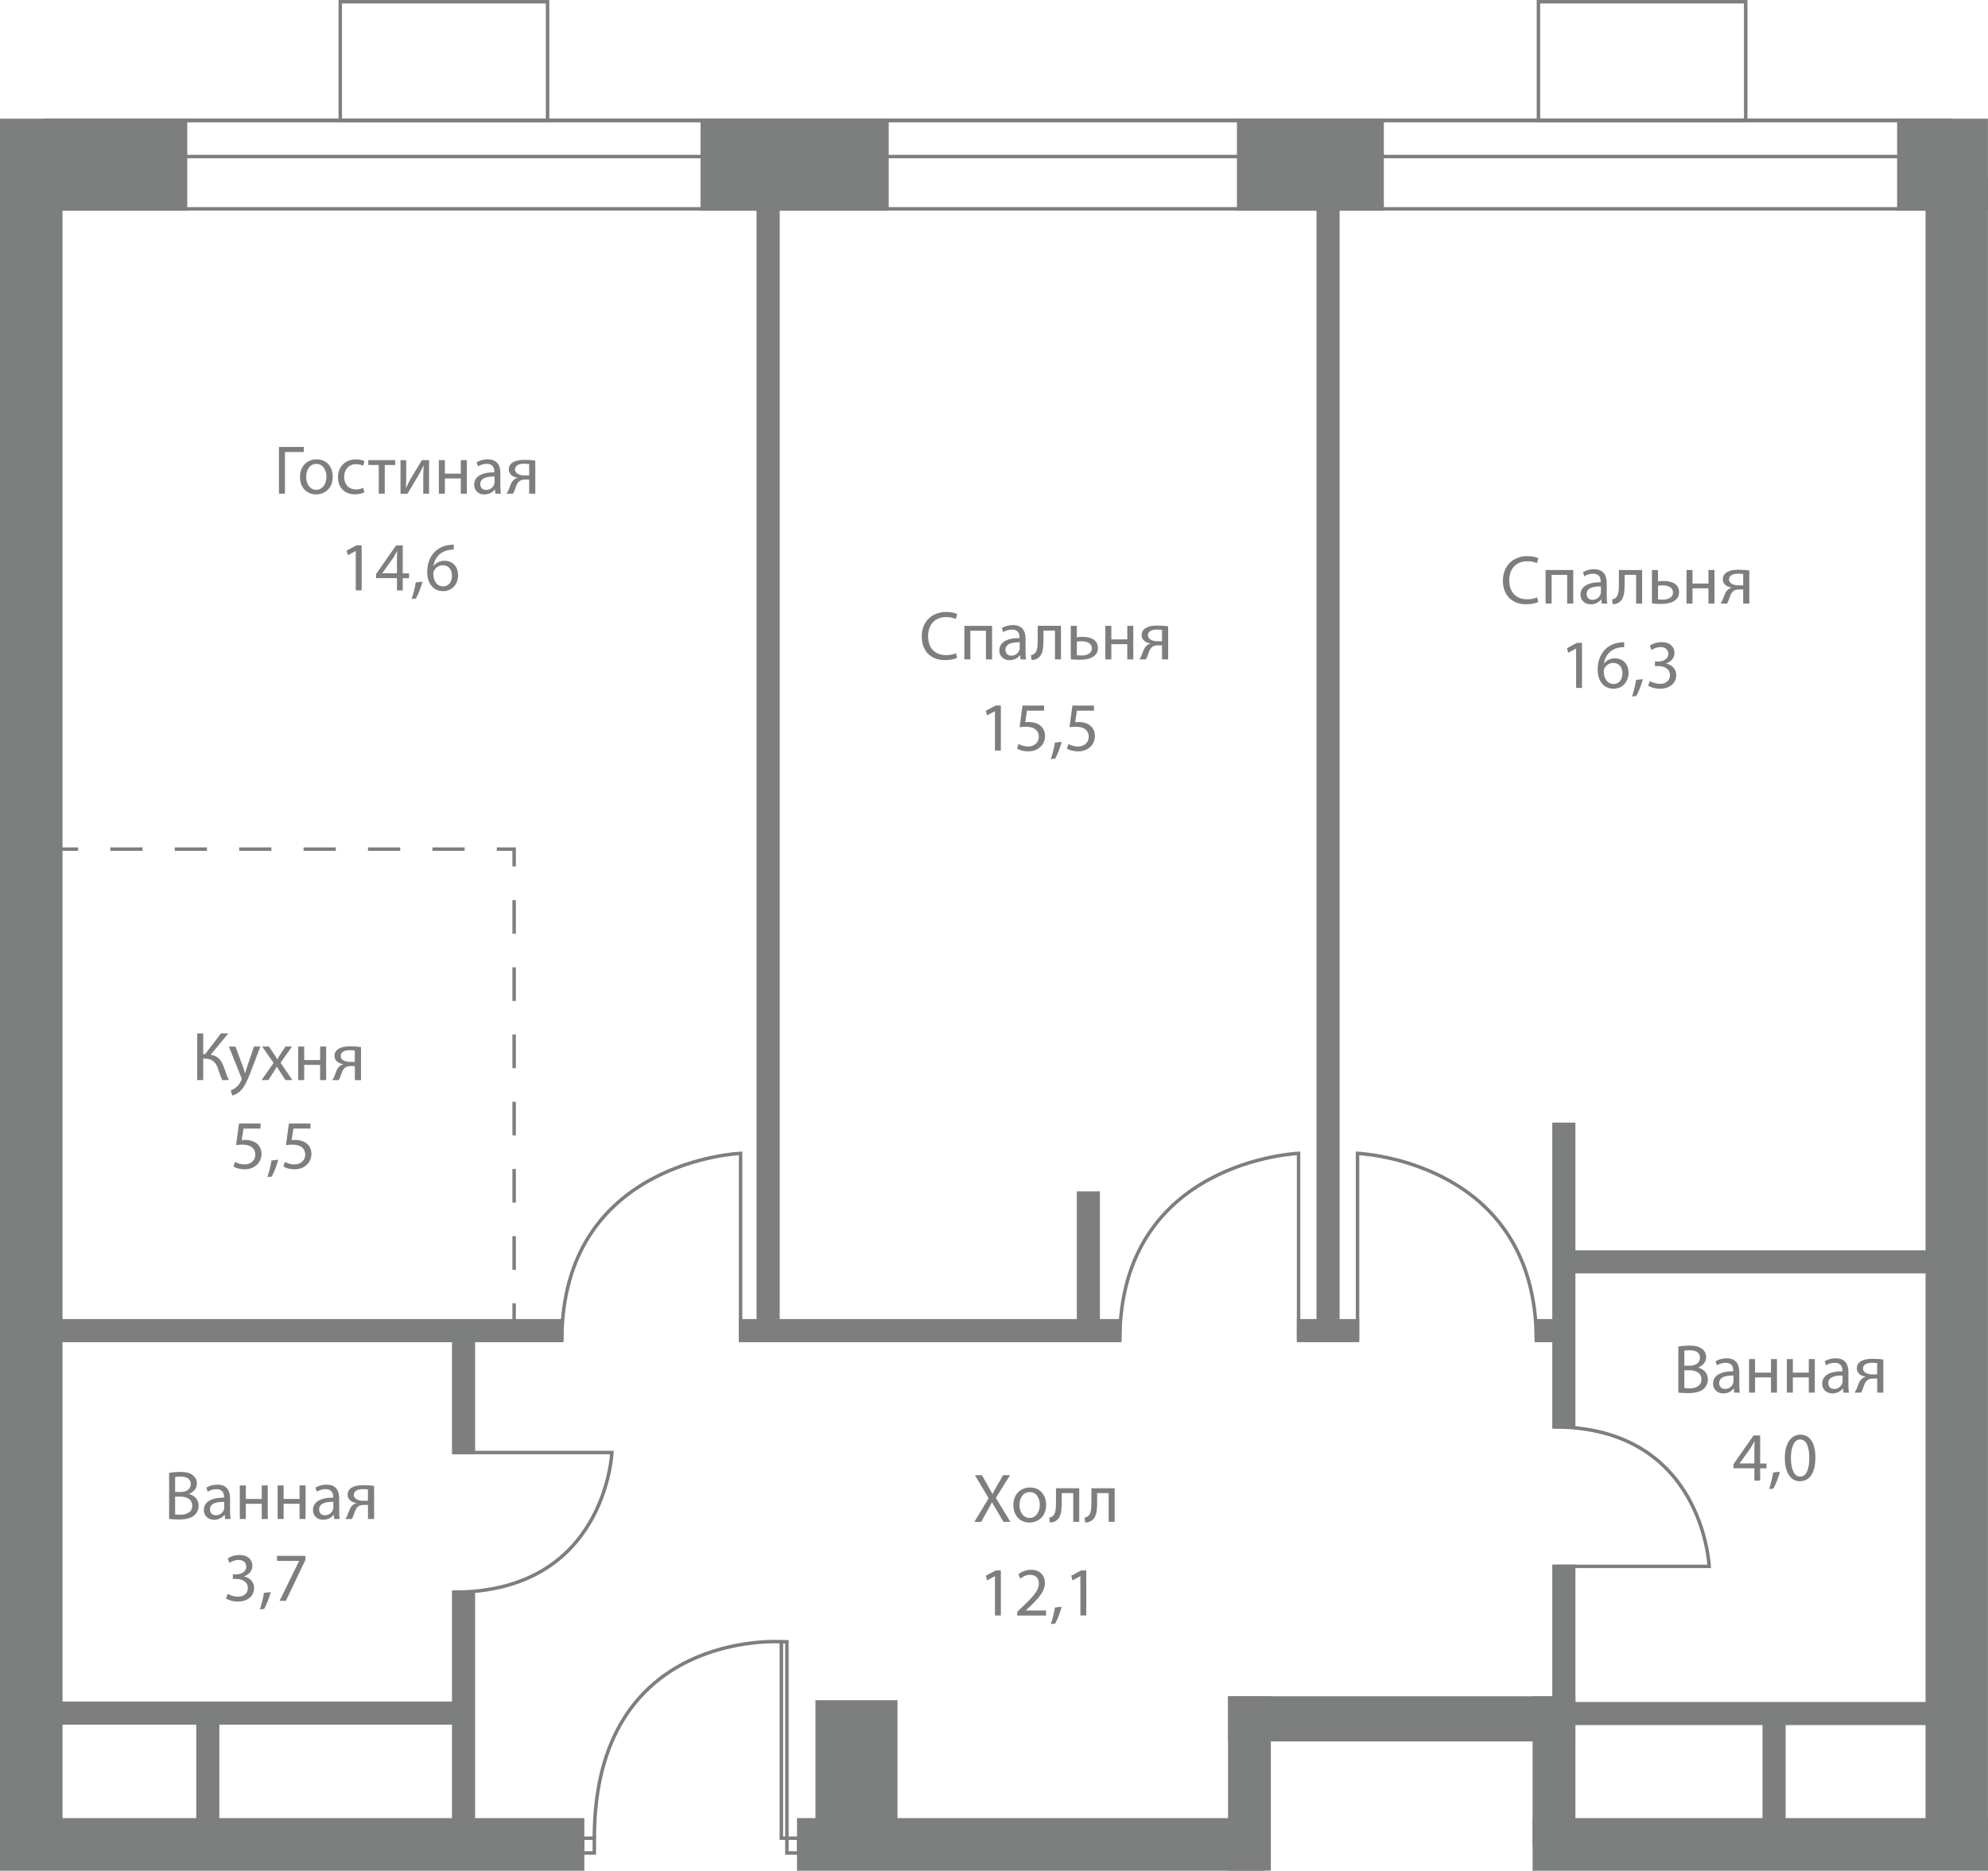
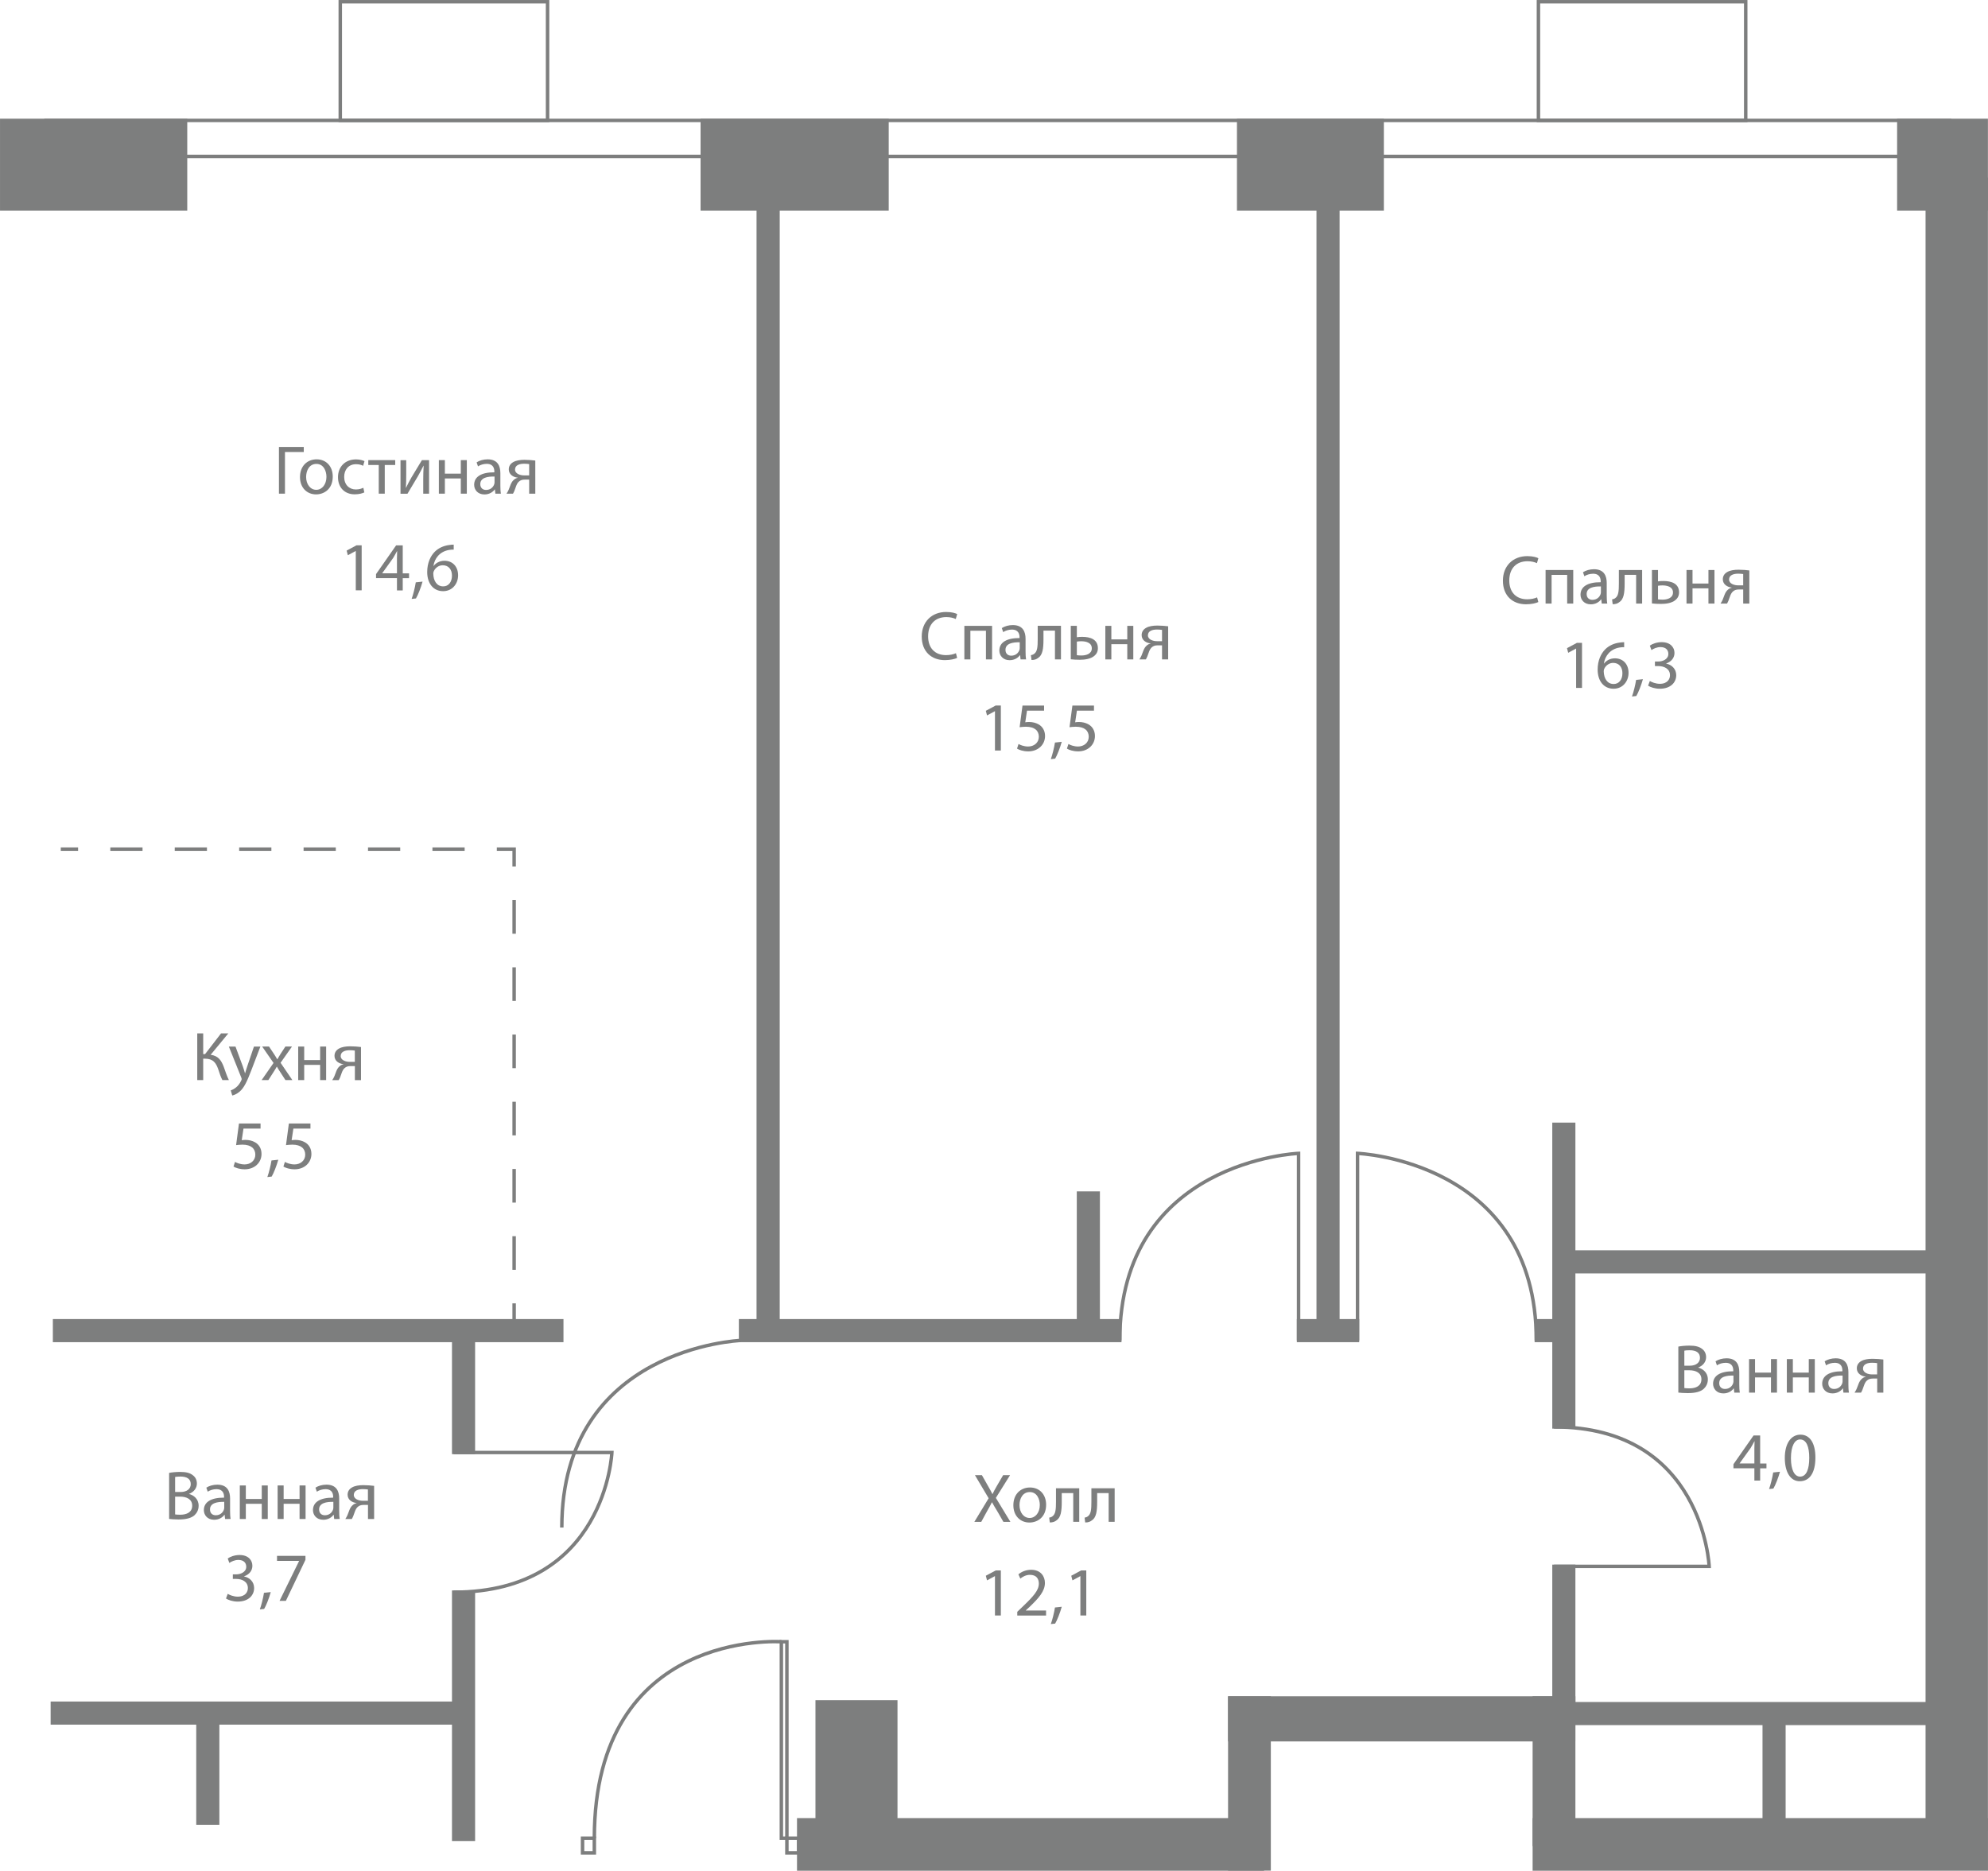
<svg xmlns="http://www.w3.org/2000/svg" version="1.1" id="Layer_1" x="0px" y="0px" viewBox="0 0 3306.8 3111.9" style="enable-background:new 0 0 3306.8 3111.9;" xml:space="preserve">
  <style type="text/css">
	.st0{fill:none;stroke:#7D7E7E;stroke-width:5.76;stroke-miterlimit:10;}
	.st1{fill:none;stroke:#7D7E7E;stroke-width:5.76;stroke-miterlimit:10;stroke-dasharray:53.58,53.58;}
	.st2{fill:none;stroke:#7D7E7E;stroke-width:5.76;stroke-miterlimit:10;stroke-dasharray:55.91,55.91;}
	.st3{fill:#7D7E7E;stroke:#7D7E7E;stroke-width:5.76;stroke-miterlimit:10;}
	.st4{enable-background:new    ;}
	.st5{fill:#7D7E7E;}
</style>
  <title>СКОЛКОВО_Корпус-4_Этаж-8_Секция-7_Квартира-4</title>
  <g id="Kitchen_line">
    <line class="st0" x1="101.1" y1="1412.5" x2="129.9" y2="1412.5" />
    <line class="st1" x1="183.5" y1="1412.5" x2="799.6" y2="1412.5" />
    <polyline class="st0" points="826.4,1412.5 855.2,1412.5 855.2,1441.3  " />
    <line class="st2" x1="855.2" y1="1497.3" x2="855.2" y2="2140.2" />
    <line class="st0" x1="855.2" y1="2168.1" x2="855.2" y2="2197" />
  </g>
  <g id="Walls">
    <rect x="3158.5" y="200.3" class="st3" width="145.3" height="147.1" />
    <rect x="2552.2" y="3027.2" class="st3" width="751.7" height="81.8" />
    <rect x="1328.6" y="3027.2" class="st3" width="771.2" height="81.8" />
    <rect x="2552.2" y="2824.6" class="st3" width="65.4" height="243.5" />
    <rect x="2045.6" y="2824.6" class="st3" width="571.9" height="69.3" />
    <rect x="2045.6" y="2824.6" class="st3" width="65.4" height="284.3" />
    <rect x="1359.3" y="2831.1" class="st3" width="130.7" height="223.8" />
    <rect x="2609.5" y="2834.1" class="st3" width="620.1" height="32.7" />
    <rect x="2934.6" y="2850.5" class="st3" width="32.7" height="184.9" />
    <rect x="3205.8" y="298.3" class="st3" width="98" height="2745.3" />
    <rect x="1261.3" y="322.8" class="st3" width="32.8" height="1890.7" />
-     <rect x="2.9" y="3027.2" class="st3" width="966.2" height="81.8" />
-     <rect x="2.9" y="322.5" class="st3" width="98.2" height="2716.2" />
    <rect x="2.9" y="200.3" class="st3" width="305.7" height="147.1" />
    <rect x="2060.4" y="200.3" class="st3" width="238.6" height="147.1" />
    <rect x="1168.2" y="200.3" class="st3" width="307.2" height="147.1" />
    <rect x="1231.9" y="2197.1" class="st3" width="630.7" height="32.7" />
    <rect x="90.8" y="2197.1" class="st3" width="843.6" height="32.7" />
    <rect x="87.1" y="2833.3" class="st3" width="681.6" height="32.7" />
    <rect x="1794" y="1984.7" class="st3" width="32.7" height="229.6" />
    <rect x="2160" y="2197.1" class="st3" width="98" height="32.7" />
    <rect x="2555.5" y="2197.1" class="st3" width="42" height="32.7" />
    <rect x="2192.7" y="337" class="st3" width="32.7" height="1883.1" />
    <rect x="2584.9" y="1870.3" class="st3" width="32.7" height="503.3" />
    <rect x="2601.2" y="2082.7" class="st3" width="652" height="32.7" />
    <rect x="2584.9" y="2605.6" class="st3" width="32.7" height="253.6" />
    <rect x="754.7" y="2217.2" class="st3" width="32.7" height="198.9" />
    <rect x="754.7" y="2648.5" class="st3" width="32.7" height="411.1" />
    <rect x="329.3" y="2857.6" class="st3" width="32.7" height="175" />
  </g>
  <g id="Windows">
-     <rect x="76.6" y="200.3" class="st0" width="3166.1" height="147.1" />
    <rect x="76.6" y="200.3" class="st0" width="3166.1" height="60.1" />
    <rect x="2559" y="2.9" class="st0" width="344.8" height="197.4" />
    <rect x="566" y="2.9" class="st0" width="344.8" height="197.4" />
  </g>
  <g id="Doors">
    <rect x="1308.9" y="3057.8" class="st0" width="19.6" height="24.6" />
    <rect x="1299.7" y="2731" class="st0" width="9.2" height="326.8" />
    <rect x="969" y="3057.8" class="st0" width="19.6" height="24.6" />
    <path class="st0" d="M1299.7,2731c0,0-311.1-21.8-311.1,326.8" />
    <path class="st0" d="M2584.9,2605.6H2843c0,0-9.7-232-258.1-232" />
    <path class="st0" d="M754.7,2416.2h263.1c0,0-9.8,232.4-263.1,232.4" />
    <path class="st0" d="M2258.1,2229.8v-311.2c0,0,297.4,11.7,297.4,311.2" />
    <path class="st0" d="M2160,2229.8v-311.2c0,0-297.4,11.7-297.4,311.2" />
-     <path class="st0" d="M1231.9,2229.8v-311.2c0,0-297.4,11.7-297.4,311.2" />
+     <path class="st0" d="M1231.9,2229.8c0,0-297.4,11.7-297.4,311.2" />
  </g>
  <g id="Numbers">
    <g class="st4">
      <path class="st5" d="M378.8,2651.3c2.9,1.8,9.6,4.7,16.6,4.7c13,0,17.1-8.3,16.9-14.5c-0.1-10.5-9.6-15-19.4-15h-5.6v-7.6h5.6    c7.4,0,16.7-3.8,16.7-12.7c0-6-3.8-11.3-13.1-11.3c-6,0-11.8,2.7-15,5l-2.7-7.4c3.9-2.9,11.5-5.8,19.6-5.8    c14.8,0,21.4,8.8,21.4,17.9c0,7.7-4.6,14.3-13.8,17.6v0.2c9.2,1.8,16.7,8.8,16.7,19.3c0,12-9.3,22.5-27.3,22.5    c-8.4,0-15.8-2.7-19.5-5.1L378.8,2651.3z" />
      <path class="st5" d="M432.2,2677.2c2.5-6.8,5.6-19.1,6.9-27.6l11.3-1.2c-2.7,9.8-7.7,22.6-11,28L432.2,2677.2z" />
      <path class="st5" d="M508.1,2588v6.7l-32.6,68.3H465l32.5-66.3v-0.2h-36.7v-8.4H508.1z" />
    </g>
    <g class="st4">
      <path class="st5" d="M2621.7,1078.9h-0.2l-13,7l-2-7.7l16.4-8.8h8.6v74.9h-9.8V1078.9z" />
      <path class="st5" d="M2701.6,1076.6c-2.1-0.1-4.7,0-7.6,0.5c-15.9,2.7-24.3,14.3-26.1,26.6h0.3c3.6-4.7,9.8-8.6,18.1-8.6    c13.3,0,22.6,9.6,22.6,24.2c0,13.7-9.3,26.4-24.9,26.4c-16,0-26.5-12.5-26.5-31.9c0-14.8,5.3-26.4,12.7-33.8    c6.2-6.1,14.5-9.9,24-11.1c3-0.5,5.5-0.6,7.4-0.6V1076.6z M2698.7,1119.9c0-10.7-6.1-17.2-15.4-17.2c-6.1,0-11.8,3.8-14.5,9.2    c-0.7,1.2-1.2,2.7-1.2,4.5c0.2,12.3,5.9,21.4,16.5,21.4C2692.9,1137.9,2698.7,1130.6,2698.7,1119.9z" />
      <path class="st5" d="M2714.6,1158.6c2.5-6.8,5.6-19.1,6.9-27.6l11.3-1.2c-2.7,9.8-7.7,22.6-11,28L2714.6,1158.6z" />
      <path class="st5" d="M2744.3,1132.8c2.9,1.8,9.6,4.7,16.6,4.7c13,0,17.1-8.3,16.9-14.5c-0.1-10.5-9.6-15-19.4-15h-5.6v-7.6h5.6    c7.4,0,16.7-3.8,16.7-12.7c0-6-3.8-11.3-13.1-11.3c-6,0-11.8,2.7-15,5l-2.7-7.4c3.9-2.9,11.5-5.8,19.6-5.8    c14.8,0,21.4,8.8,21.4,17.9c0,7.7-4.6,14.3-13.8,17.6v0.2c9.2,1.8,16.7,8.8,16.7,19.3c0,12-9.3,22.5-27.3,22.5    c-8.4,0-15.8-2.7-19.5-5.1L2744.3,1132.8z" />
    </g>
    <g class="st4">
      <path class="st5" d="M1655,1183.1h-0.2l-13,7l-2-7.7l16.4-8.8h8.6v74.9h-9.8V1183.1z" />
      <path class="st5" d="M1736.9,1182.2h-28.6l-2.9,19.3c1.7-0.2,3.3-0.5,6.1-0.5c5.8,0,11.5,1.3,16.1,4c5.9,3.3,10.7,9.8,10.7,19.3    c0,14.6-11.6,25.6-27.9,25.6c-8.2,0-15.1-2.3-18.7-4.6l2.5-7.7c3.1,1.8,9.2,4.2,16,4.2c9.6,0,17.8-6.2,17.8-16.3    c-0.1-9.7-6.6-16.6-21.6-16.6c-4.3,0-7.6,0.5-10.4,0.8l4.8-36h35.9V1182.2z" />
      <path class="st5" d="M1747.9,1262.8c2.5-6.8,5.6-19.1,6.9-27.6l11.3-1.2c-2.7,9.8-7.7,22.6-11,28L1747.9,1262.8z" />
      <path class="st5" d="M1819.9,1182.2h-28.6l-2.9,19.3c1.7-0.2,3.3-0.5,6.1-0.5c5.8,0,11.5,1.3,16.1,4c5.9,3.3,10.7,9.8,10.7,19.3    c0,14.6-11.6,25.6-27.9,25.6c-8.2,0-15.1-2.3-18.7-4.6l2.5-7.7c3.1,1.8,9.2,4.2,16,4.2c9.6,0,17.8-6.2,17.8-16.3    c-0.1-9.7-6.6-16.6-21.6-16.6c-4.3,0-7.6,0.5-10.4,0.8l4.8-36h35.9V1182.2z" />
    </g>
    <g class="st4">
      <path class="st5" d="M591.8,916.6h-0.2l-13,7l-2-7.7l16.4-8.8h8.6v74.9h-9.8V916.6z" />
      <path class="st5" d="M660.3,982.1v-20.4h-34.8V955l33.4-47.8h11v46.6h10.5v8h-10.5v20.4H660.3z M660.3,953.7v-25    c0-3.9,0.1-7.8,0.3-11.8h-0.3c-2.3,4.4-4.2,7.6-6.2,11.1l-18.3,25.5v0.2H660.3z" />
      <path class="st5" d="M684.7,996.3c2.5-6.8,5.6-19.1,6.9-27.6l11.3-1.2c-2.7,9.8-7.7,22.6-11,28L684.7,996.3z" />
      <path class="st5" d="M754.7,914.3c-2.1-0.1-4.7,0-7.6,0.5c-15.9,2.7-24.3,14.3-26.1,26.6h0.3c3.6-4.7,9.8-8.6,18.1-8.6    c13.3,0,22.6,9.6,22.6,24.2c0,13.7-9.3,26.4-24.9,26.4c-16,0-26.5-12.5-26.5-31.9c0-14.8,5.3-26.4,12.7-33.8    c6.2-6.1,14.5-9.9,24-11.1c3-0.5,5.5-0.6,7.4-0.6V914.3z M751.8,957.5c0-10.7-6.1-17.2-15.4-17.2c-6.1,0-11.8,3.8-14.5,9.2    c-0.7,1.2-1.2,2.7-1.2,4.5c0.2,12.3,5.9,21.4,16.5,21.4C745.9,975.5,751.8,968.3,751.8,957.5z" />
    </g>
    <g class="st4">
      <path class="st5" d="M433.6,1877.4H405l-2.9,19.3c1.7-0.2,3.3-0.5,6.1-0.5c5.8,0,11.5,1.3,16.1,4c5.9,3.3,10.7,9.8,10.7,19.3    c0,14.6-11.6,25.6-27.9,25.6c-8.2,0-15.1-2.3-18.7-4.6l2.5-7.7c3.1,1.8,9.2,4.2,16,4.2c9.6,0,17.8-6.2,17.8-16.3    c-0.1-9.7-6.6-16.6-21.6-16.6c-4.3,0-7.6,0.5-10.4,0.8l4.8-36h35.9V1877.4z" />
      <path class="st5" d="M444.7,1958c2.5-6.8,5.6-19.1,6.9-27.6l11.3-1.2c-2.7,9.8-7.7,22.6-11,28L444.7,1958z" />
      <path class="st5" d="M516.6,1877.4H488l-2.9,19.3c1.7-0.2,3.3-0.5,6.1-0.5c5.8,0,11.5,1.3,16.1,4c5.9,3.3,10.7,9.8,10.7,19.3    c0,14.6-11.6,25.6-27.9,25.6c-8.2,0-15.1-2.3-18.7-4.6l2.5-7.7c3.1,1.8,9.2,4.2,16,4.2c9.6,0,17.8-6.2,17.8-16.3    c-0.1-9.7-6.6-16.6-21.6-16.6c-4.3,0-7.6,0.5-10.4,0.8l4.8-36h35.9V1877.4z" />
    </g>
    <g class="st4">
      <path class="st5" d="M2918.2,2462.8v-20.4h-34.8v-6.7l33.4-47.8h11v46.6h10.5v8h-10.5v20.4H2918.2z M2918.2,2434.4v-25    c0-3.9,0.1-7.8,0.3-11.8h-0.3c-2.3,4.4-4.2,7.6-6.2,11.1l-18.3,25.5v0.2H2918.2z" />
      <path class="st5" d="M2942.6,2477c2.5-6.8,5.6-19.1,6.9-27.6l11.3-1.2c-2.7,9.8-7.7,22.6-11,28L2942.6,2477z" />
      <path class="st5" d="M3019.7,2424.5c0,25.5-9.5,39.5-26.1,39.5c-14.6,0-24.6-13.7-24.8-38.5c0-25.1,10.8-39,26.1-39    C3010.7,2386.6,3019.7,2400.7,3019.7,2424.5z M2979,2425.7c0,19.5,6,30.6,15.2,30.6c10.4,0,15.3-12.1,15.3-31.2    c0-18.4-4.7-30.6-15.2-30.6C2985.4,2394.4,2979,2405.3,2979,2425.7z" />
    </g>
    <g class="st4">
      <path class="st5" d="M1655,2621.9h-0.2l-13,7l-2-7.7l16.4-8.8h8.6v74.9h-9.8V2621.9z" />
      <path class="st5" d="M1692.1,2687.4v-6.2l8-7.7c19.1-18.2,27.8-27.9,27.9-39.2c0-7.6-3.7-14.6-14.9-14.6c-6.8,0-12.5,3.5-15.9,6.3    l-3.2-7.1c5.2-4.4,12.6-7.6,21.2-7.6c16.1,0,22.9,11.1,22.9,21.8c0,13.8-10,25-25.8,40.2l-6,5.5v0.2h33.7v8.4H1692.1z" />
      <path class="st5" d="M1747.9,2701.6c2.5-6.8,5.6-19.1,6.9-27.6l11.3-1.2c-2.7,9.8-7.7,22.6-11,28L1747.9,2701.6z" />
      <path class="st5" d="M1797.1,2621.9h-0.2l-13,7l-2-7.7l16.4-8.8h8.6v74.9h-9.8V2621.9z" />
    </g>
  </g>
  <g id="Room_names">
    <g class="st4">
      <path class="st5" d="M2791.8,2240c4.4-0.9,11.3-1.6,18.3-1.6c10,0,16.5,1.7,21.3,5.6c4,3,6.5,7.6,6.5,13.7c0,7.5-5,14.1-13.1,17.1    v0.2c7.4,1.8,16,8,16,19.5c0,6.7-2.7,11.8-6.6,15.6c-5.4,5-14.2,7.3-26.9,7.3c-6.9,0-12.2-0.5-15.6-0.9V2240z M2801.8,2271.8h9.1    c10.6,0,16.8-5.5,16.8-13c0-9.1-6.9-12.7-17.1-12.7c-4.6,0-7.3,0.3-8.9,0.7V2271.8z M2801.8,2309c2,0.3,4.8,0.5,8.4,0.5    c10.4,0,19.9-3.8,19.9-15.1c0-10.6-9.1-15-20.1-15h-8.3V2309z" />
      <path class="st5" d="M2884.8,2316.6l-0.8-7h-0.3c-3.1,4.4-9.1,8.3-17.1,8.3c-11.3,0-17.1-8-17.1-16c0-13.5,12-20.9,33.6-20.8v-1.2    c0-4.6-1.3-12.9-12.7-12.9c-5.2,0-10.6,1.6-14.5,4.2l-2.3-6.7c4.6-3,11.3-5,18.3-5c17.1,0,21.2,11.6,21.2,22.8v20.9    c0,4.8,0.2,9.6,0.9,13.4H2884.8z M2883.3,2288.2c-11.1-0.2-23.6,1.7-23.6,12.6c0,6.6,4.4,9.7,9.6,9.7c7.3,0,11.9-4.6,13.5-9.3    c0.3-1,0.6-2.2,0.6-3.2V2288.2z" />
      <path class="st5" d="M2919.3,2260.8v22.5h26.5v-22.5h10v55.8h-10v-25.3h-26.5v25.3h-10v-55.8H2919.3z" />
      <path class="st5" d="M2982.2,2260.8v22.5h26.5v-22.5h10v55.8h-10v-25.3h-26.5v25.3h-10v-55.8H2982.2z" />
    </g>
    <g class="st4">
      <path class="st5" d="M3066.3,2316.6l-0.8-7h-0.3c-3.1,4.4-9.1,8.3-17.1,8.3c-11.3,0-17.1-8-17.1-16c0-13.5,12-20.9,33.6-20.8v-1.2    c0-4.6-1.3-12.9-12.7-12.9c-5.2,0-10.6,1.6-14.5,4.2l-2.3-6.7c4.6-3,11.3-5,18.3-5c17.1,0,21.2,11.6,21.2,22.8v20.9    c0,4.8,0.2,9.6,0.9,13.4H3066.3z M3064.8,2288.2c-11.1-0.2-23.6,1.7-23.6,12.6c0,6.6,4.4,9.7,9.6,9.7c7.3,0,11.9-4.6,13.5-9.3    c0.3-1,0.6-2.2,0.6-3.2V2288.2z" />
    </g>
    <g class="st4">
      <path class="st5" d="M3132.5,2316.6h-10v-23.4h-7.5c-4.3,0-7.1,1.2-9.3,3.1c-4.2,3.3-5.6,10.3-7.8,15.7c-0.7,1.7-1.5,3.2-2.3,4.6    h-10.8c1.3-1.8,2.4-3.9,3.5-6.3c2.4-5.4,3.8-12.7,8.8-16.8c1.7-1.5,3.8-2.8,6.3-3.2v-0.3c-7.3-0.8-14.8-5.3-14.8-13.8    c0-5.8,3.1-9.7,7.4-12.1c4.6-2.7,11.4-3.8,18.7-3.8c6.7,0,13.1,0.6,18,1.2V2316.6z M3122.4,2267.5c-2.5-0.3-4.8-0.6-8.4-0.6    c-6.9,0-15.1,2-15.1,9.7c0,7.1,8.9,9.7,14.9,9.7c4.2,0,6.3,0,8.6,0V2267.5z" />
    </g>
    <g class="st4">
      <path class="st5" d="M281.4,2450.1c4.4-0.9,11.3-1.6,18.3-1.6c10,0,16.5,1.7,21.3,5.7c4,3,6.5,7.6,6.5,13.7    c0,7.5-5,14.1-13.1,17.1v0.2c7.4,1.8,16,8,16,19.5c0,6.7-2.7,11.8-6.6,15.6c-5.4,5-14.2,7.3-26.9,7.3c-6.9,0-12.2-0.5-15.6-0.9    V2450.1z M291.4,2481.9h9.1c10.6,0,16.8-5.5,16.8-13c0-9.1-6.9-12.7-17.1-12.7c-4.6,0-7.3,0.3-8.9,0.7V2481.9z M291.4,2519.2    c2,0.3,4.8,0.5,8.4,0.5c10.4,0,19.9-3.8,19.9-15.1c0-10.6-9.1-15-20.1-15h-8.3V2519.2z" />
      <path class="st5" d="M374.4,2526.8l-0.8-7h-0.3c-3.1,4.4-9.1,8.3-17.1,8.3c-11.3,0-17.1-8-17.1-16c0-13.5,12-20.9,33.6-20.8v-1.2    c0-4.6-1.3-12.9-12.7-12.9c-5.2,0-10.6,1.6-14.5,4.2l-2.3-6.7c4.6-3,11.3-5,18.3-5c17.1,0,21.2,11.6,21.2,22.8v20.9    c0,4.8,0.2,9.6,0.9,13.4H374.4z M372.9,2498.3c-11.1-0.2-23.6,1.7-23.6,12.6c0,6.6,4.4,9.7,9.6,9.7c7.3,0,11.9-4.6,13.5-9.3    c0.3-1,0.6-2.2,0.6-3.2V2498.3z" />
      <path class="st5" d="M408.9,2471v22.5h26.5V2471h10v55.8h-10v-25.3h-26.5v25.3h-10V2471H408.9z" />
      <path class="st5" d="M471.8,2471v22.5h26.5V2471h10v55.8h-10v-25.3h-26.5v25.3h-10V2471H471.8z" />
    </g>
    <g class="st4">
      <path class="st5" d="M555.9,2526.8l-0.8-7h-0.3c-3.1,4.4-9.1,8.3-17.1,8.3c-11.3,0-17.1-8-17.1-16c0-13.5,12-20.9,33.6-20.8v-1.2    c0-4.6-1.3-12.9-12.7-12.9c-5.2,0-10.6,1.6-14.5,4.2l-2.3-6.7c4.6-3,11.3-5,18.3-5c17.1,0,21.2,11.6,21.2,22.8v20.9    c0,4.8,0.2,9.6,0.9,13.4H555.9z M554.4,2498.3c-11.1-0.2-23.6,1.7-23.6,12.6c0,6.6,4.4,9.7,9.6,9.7c7.3,0,11.9-4.6,13.5-9.3    c0.3-1,0.6-2.2,0.6-3.2V2498.3z" />
    </g>
    <g class="st4">
      <path class="st5" d="M622.1,2526.8h-10v-23.4h-7.5c-4.3,0-7.1,1.2-9.3,3.1c-4.2,3.3-5.6,10.3-7.8,15.7c-0.7,1.7-1.5,3.2-2.3,4.6    h-10.8c1.3-1.8,2.4-3.9,3.5-6.3c2.4-5.4,3.8-12.7,8.8-16.8c1.7-1.5,3.8-2.8,6.3-3.2v-0.3c-7.3-0.8-14.8-5.3-14.8-13.8    c0-5.8,3.1-9.7,7.4-12.1c4.6-2.7,11.4-3.8,18.7-3.8c6.7,0,13.1,0.6,18,1.2V2526.8z M612,2477.7c-2.5-0.3-4.8-0.6-8.4-0.6    c-6.9,0-15.1,2-15.1,9.7c0,7.1,8.9,9.7,14.9,9.7c4.2,0,6.3,0,8.6,0V2477.7z" />
    </g>
    <g class="st4">
      <path class="st5" d="M338,1719v34.5h3.1l26.6-34.5h12.1l-29.4,35.6c12.8,1.7,17.8,9.6,21.8,20.1c2.9,8,5.1,15.1,8.5,22h-10.8    c-2.8-5.3-5-12.2-7-18.3c-3.6-10.3-8.5-17.3-21.7-17.3H338v35.6h-9.9V1719H338z" />
    </g>
    <g class="st4">
      <path class="st5" d="M391.7,1740.9l12.2,33c1.3,3.7,2.7,8.1,3.6,11.4h0.2c1-3.3,2.2-7.6,3.6-11.6l11.1-32.7h10.7l-15.2,39.8    c-7.3,19.1-12.2,28.9-19.1,34.9c-5,4.4-9.9,6.1-12.5,6.6l-2.5-8.5c2.5-0.8,5.9-2.4,8.9-5c2.8-2.2,6.2-6.1,8.5-11.3    c0.5-1,0.8-1.8,0.8-2.4s-0.2-1.4-0.7-2.7l-20.6-51.4H391.7z" />
    </g>
    <g class="st4">
      <path class="st5" d="M447.5,1740.9l8,12c2.1,3.1,3.8,6,5.6,9.1h0.3c1.8-3.3,3.7-6.2,5.5-9.2l7.8-11.9h11l-19,27l19.6,28.8h-11.5    l-8.2-12.6c-2.2-3.2-4-6.3-6-9.7h-0.2c-1.8,3.3-3.8,6.3-5.9,9.7l-8.1,12.6h-11.2l19.8-28.5l-18.9-27.3H447.5z" />
    </g>
    <g class="st4">
      <path class="st5" d="M506,1740.9v22.5h26.5v-22.5h10v55.8h-10v-25.3H506v25.3h-10v-55.8H506z" />
    </g>
    <g class="st4">
      <path class="st5" d="M600.3,1796.8h-10v-23.4h-7.5c-4.3,0-7.1,1.2-9.3,3.1c-4.2,3.3-5.6,10.3-7.8,15.7c-0.7,1.7-1.5,3.2-2.3,4.6    h-10.8c1.3-1.8,2.4-3.9,3.5-6.3c2.4-5.4,3.8-12.7,8.8-16.8c1.7-1.5,3.8-2.8,6.3-3.2v-0.3c-7.3-0.8-14.8-5.3-14.8-13.8    c0-5.8,3.1-9.7,7.4-12.1c4.6-2.7,11.4-3.8,18.7-3.8c6.7,0,13.1,0.6,18,1.2V1796.8z M590.2,1747.6c-2.5-0.3-4.8-0.6-8.4-0.6    c-6.9,0-15.1,2-15.1,9.7c0,7.1,8.9,9.7,14.9,9.7c4.2,0,6.3,0,8.6,0V1747.6z" />
    </g>
    <g class="st4">
      <path class="st5" d="M505.3,743.5v8.4H474v69.3h-10v-77.7H505.3z" />
    </g>
    <g class="st4">
      <path class="st5" d="M553.5,792.8c0,20.6-14.3,29.6-27.8,29.6c-15.1,0-26.7-11.1-26.7-28.7c0-18.7,12.2-29.6,27.7-29.6    C542.6,764.1,553.5,775.7,553.5,792.8z M509.2,793.4c0,12.2,7,21.4,16.9,21.4c9.7,0,16.9-9.1,16.9-21.7c0-9.5-4.7-21.4-16.7-21.4    C514.4,771.7,509.2,782.8,509.2,793.4z" />
    </g>
    <g class="st4">
      <path class="st5" d="M606,819.1c-2.7,1.4-8.5,3.2-16,3.2c-16.8,0-27.8-11.4-27.8-28.5c0-17.2,11.8-29.6,30-29.6    c6,0,11.3,1.5,14.1,2.9l-2.3,7.8c-2.4-1.4-6.2-2.7-11.8-2.7c-12.8,0-19.7,9.5-19.7,21.1c0,12.9,8.3,20.9,19.4,20.9    c5.8,0,9.6-1.5,12.5-2.8L606,819.1z" />
    </g>
    <g class="st4">
      <path class="st5" d="M657.4,765.4v8.1H640v47.7h-10v-47.7h-17.4v-8.1H657.4z" />
    </g>
    <g class="st4">
      <path class="st5" d="M675.7,765.4v23.5c0,8.9-0.1,14.4-0.6,22.4l0.3,0.1c3.3-6.8,5.3-10.7,9-17.2l17.4-28.8h11.9v55.8H704v-23.6    c0-9.1,0.2-13.8,0.7-22.8h-0.3c-3.6,7.1-6,11.6-9.2,17.3c-5.3,8.6-11.4,19.4-17.4,29.2h-11.6v-55.8H675.7z" />
      <path class="st5" d="M740,765.4v22.5h26.5v-22.5h10v55.8h-10v-25.3H740v25.3h-10v-55.8H740z" />
    </g>
    <g class="st4">
      <path class="st5" d="M824,821.2l-0.8-7h-0.3c-3.1,4.4-9.1,8.3-17.1,8.3c-11.3,0-17.1-8-17.1-16c0-13.5,12-20.9,33.6-20.8v-1.2    c0-4.6-1.3-12.9-12.7-12.9c-5.2,0-10.6,1.6-14.5,4.2l-2.3-6.7c4.6-3,11.3-5,18.3-5c17.1,0,21.2,11.6,21.2,22.8v20.9    c0,4.8,0.2,9.6,0.9,13.4H824z M822.5,792.7c-11.1-0.2-23.6,1.7-23.6,12.6c0,6.6,4.4,9.7,9.6,9.7c7.3,0,11.9-4.6,13.5-9.3    c0.3-1,0.6-2.2,0.6-3.2V792.7z" />
    </g>
    <g class="st4">
      <path class="st5" d="M890.2,821.2h-10v-23.4h-7.5c-4.3,0-7.1,1.2-9.3,3.1c-4.2,3.3-5.6,10.3-7.8,15.7c-0.7,1.7-1.5,3.2-2.3,4.6    h-10.8c1.3-1.8,2.4-3.9,3.5-6.3c2.4-5.4,3.8-12.7,8.8-16.8c1.7-1.5,3.8-2.8,6.3-3.2v-0.3c-7.3-0.8-14.8-5.3-14.8-13.8    c0-5.8,3.1-9.7,7.4-12.1c4.6-2.7,11.4-3.8,18.7-3.8c6.7,0,13.1,0.6,18,1.2V821.2z M880.2,772c-2.5-0.3-4.8-0.6-8.4-0.6    c-6.9,0-15.1,2-15.1,9.7c0,7.1,8.9,9.7,14.9,9.7c4.2,0,6.3,0,8.6,0V772z" />
    </g>
    <g class="st4">
      <path class="st5" d="M2558.8,1001.5c-3.7,1.8-11.1,3.7-20.5,3.7c-21.9,0-38.4-13.8-38.4-39.3c0-24.3,16.5-40.8,40.6-40.8    c9.7,0,15.8,2.1,18.4,3.5l-2.4,8.2c-3.8-1.8-9.2-3.2-15.7-3.2c-18.2,0-30.3,11.6-30.3,32.1c0,19,11,31.2,29.9,31.2    c6.1,0,12.3-1.3,16.4-3.2L2558.8,1001.5z" />
      <path class="st5" d="M2616.9,948.2v55.8h-10.1v-47.7h-25.9v47.7h-10v-55.8H2616.9z" />
    </g>
    <g class="st4">
      <path class="st5" d="M2664.3,1004l-0.8-7h-0.3c-3.1,4.4-9.1,8.3-17.1,8.3c-11.3,0-17.1-8-17.1-16c0-13.5,12-20.9,33.6-20.8v-1.2    c0-4.6-1.3-12.9-12.7-12.9c-5.2,0-10.6,1.6-14.5,4.2l-2.3-6.7c4.6-3,11.3-5,18.3-5c17.1,0,21.2,11.6,21.2,22.8v20.9    c0,4.8,0.2,9.6,0.9,13.4H2664.3z M2662.8,975.5c-11.1-0.2-23.6,1.7-23.6,12.6c0,6.6,4.4,9.7,9.6,9.7c7.3,0,11.9-4.6,13.5-9.3    c0.3-1,0.6-2.2,0.6-3.2V975.5z" />
    </g>
    <g class="st4">
      <path class="st5" d="M2731.5,948.2v55.8h-10v-47.8h-19.1v14.5c0,15.7-1.5,26.2-8.8,30.9c-2.8,2.2-5.9,3.5-11.1,3.5l-1-8    c2-0.3,4.2-1.2,5.5-2.3c5.2-3.8,5.8-11.6,5.8-24.1v-22.5H2731.5z" />
      <path class="st5" d="M2757.9,948.2v18.9c2.3-0.5,6.2-0.6,9.2-0.6c12.6,0,25.8,3.9,25.8,18.8c0,5.8-2.3,9.8-5.9,12.8    c-6.1,5.2-16,6.5-24.2,6.5c-5.7,0-10.8-0.3-15-0.8v-55.6H2757.9z M2757.9,997c2,0.2,4.2,0.5,7.5,0.5c7.6,0,17.4-2.5,17.4-11.9    c0-9.7-10.1-11.8-17.6-11.8c-2.7,0-5,0.2-7.3,0.6V997z" />
    </g>
    <g class="st4">
      <path class="st5" d="M2815.3,948.2v22.5h26.5v-22.5h10v55.8h-10v-25.3h-26.5v25.3h-10v-55.8H2815.3z" />
    </g>
    <g class="st4">
      <path class="st5" d="M2909.6,1004h-10v-23.4h-7.5c-4.3,0-7.1,1.2-9.3,3.1c-4.2,3.3-5.6,10.3-7.8,15.7c-0.7,1.7-1.5,3.2-2.3,4.6    h-10.8c1.3-1.8,2.4-3.9,3.5-6.3c2.4-5.4,3.8-12.7,8.8-16.8c1.7-1.5,3.8-2.8,6.3-3.2v-0.3c-7.3-0.8-14.8-5.3-14.8-13.8    c0-5.8,3.1-9.7,7.4-12.1c4.6-2.7,11.4-3.8,18.7-3.8c6.7,0,13.1,0.6,18,1.2V1004z M2899.6,954.9c-2.5-0.3-4.8-0.6-8.4-0.6    c-6.9,0-15.1,2-15.1,9.7c0,7.1,8.9,9.7,14.9,9.7c4.2,0,6.3,0,8.6,0V954.9z" />
    </g>
    <g class="st4">
      <path class="st5" d="M1592.1,1094.4c-3.7,1.8-11.1,3.7-20.5,3.7c-21.9,0-38.4-13.8-38.4-39.3c0-24.3,16.5-40.8,40.6-40.8    c9.7,0,15.8,2.1,18.4,3.5l-2.4,8.2c-3.8-1.8-9.2-3.2-15.7-3.2c-18.2,0-30.3,11.6-30.3,32.1c0,19,11,31.2,29.9,31.2    c6.1,0,12.3-1.3,16.4-3.2L1592.1,1094.4z" />
      <path class="st5" d="M1650.2,1041.1v55.8H1640v-47.7h-25.9v47.7h-10v-55.8H1650.2z" />
    </g>
    <g class="st4">
      <path class="st5" d="M1697.6,1096.9l-0.8-7h-0.3c-3.1,4.4-9.1,8.3-17.1,8.3c-11.3,0-17.1-8-17.1-16c0-13.5,12-20.9,33.6-20.8v-1.2    c0-4.6-1.3-12.9-12.7-12.9c-5.2,0-10.6,1.6-14.5,4.2l-2.3-6.7c4.6-3,11.3-5,18.3-5c17.1,0,21.2,11.6,21.2,22.8v20.9    c0,4.8,0.2,9.6,0.9,13.4H1697.6z M1696.1,1068.4c-11.1-0.2-23.6,1.7-23.6,12.6c0,6.6,4.4,9.7,9.6,9.7c7.3,0,11.9-4.6,13.5-9.3    c0.3-1,0.6-2.2,0.6-3.2V1068.4z" />
    </g>
    <g class="st4">
      <path class="st5" d="M1764.8,1041.1v55.8h-10V1049h-19.1v14.5c0,15.7-1.5,26.2-8.8,30.9c-2.8,2.2-5.9,3.5-11.1,3.5l-1-8    c2-0.3,4.2-1.2,5.5-2.3c5.2-3.8,5.8-11.6,5.8-24.1v-22.5H1764.8z" />
      <path class="st5" d="M1791.2,1041.1v18.9c2.3-0.5,6.2-0.6,9.2-0.6c12.6,0,25.8,3.9,25.8,18.8c0,5.8-2.3,9.8-5.9,12.8    c-6.1,5.2-16,6.5-24.2,6.5c-5.6,0-10.8-0.3-15-0.8v-55.6H1791.2z M1791.2,1089.9c2,0.2,4.2,0.5,7.5,0.5c7.6,0,17.4-2.5,17.4-11.9    c0-9.7-10.1-11.8-17.6-11.8c-2.7,0-5,0.2-7.3,0.6V1089.9z" />
    </g>
    <g class="st4">
      <path class="st5" d="M1848.6,1041.1v22.5h26.5v-22.5h10v55.8h-10v-25.3h-26.5v25.3h-10v-55.8H1848.6z" />
    </g>
    <g class="st4">
      <path class="st5" d="M1942.9,1096.9h-10v-23.4h-7.5c-4.3,0-7.1,1.2-9.3,3.1c-4.2,3.3-5.6,10.3-7.8,15.7c-0.7,1.7-1.5,3.2-2.3,4.6    h-10.8c1.3-1.8,2.4-3.9,3.5-6.3c2.4-5.4,3.8-12.7,8.8-16.8c1.7-1.5,3.8-2.8,6.3-3.2v-0.3c-7.3-0.8-14.8-5.3-14.8-13.8    c0-5.8,3.1-9.7,7.4-12.1c4.6-2.7,11.4-3.8,18.7-3.8c6.7,0,13.1,0.6,18,1.2V1096.9z M1932.9,1047.8c-2.5-0.3-4.8-0.6-8.4-0.6    c-6.9,0-15.1,2-15.1,9.7c0,7.1,8.9,9.7,14.9,9.7c4.2,0,6.3,0,8.6,0V1047.8z" />
    </g>
    <g class="st4">
      <path class="st5" d="M1669,2531.5l-9.9-17.2c-4-6.6-6.6-10.8-9-15.3h-0.2c-2.2,4.5-4.4,8.6-8.4,15.5l-9.3,17.1h-11.5l23.8-39.3    l-22.8-38.4h11.6l10.3,18.2c2.9,5.1,5.1,9,7.1,13.1h0.3c2.2-4.6,4.2-8.2,7-13.1l10.6-18.2h11.5l-23.6,37.8l24.2,39.9H1669z" />
    </g>
    <g class="st4">
      <path class="st5" d="M1740.1,2503.1c0,20.6-14.3,29.6-27.8,29.6c-15.1,0-26.7-11.1-26.7-28.7c0-18.7,12.2-29.6,27.7-29.6    C1729.3,2474.4,1740.1,2486.1,1740.1,2503.1z M1695.8,2503.7c0,12.2,7,21.4,16.9,21.4c9.7,0,16.9-9.1,16.9-21.7    c0-9.5-4.7-21.4-16.7-21.4C1701,2482,1695.8,2493.1,1695.8,2503.7z" />
      <path class="st5" d="M1795.2,2475.7v55.8h-10v-47.8h-19.1v14.5c0,15.7-1.5,26.2-8.8,30.9c-2.8,2.2-5.9,3.5-11.1,3.5l-1-8    c2-0.3,4.2-1.2,5.5-2.3c5.2-3.8,5.8-11.6,5.8-24.1v-22.5H1795.2z" />
    </g>
    <g class="st4">
      <path class="st5" d="M1854.1,2475.7v55.8h-10v-47.8H1825v14.5c0,15.7-1.5,26.2-8.8,30.9c-2.8,2.2-5.9,3.5-11.1,3.5l-1-8    c2-0.3,4.2-1.2,5.5-2.3c5.2-3.8,5.8-11.6,5.8-24.1v-22.5H1854.1z" />
    </g>
  </g>
</svg>